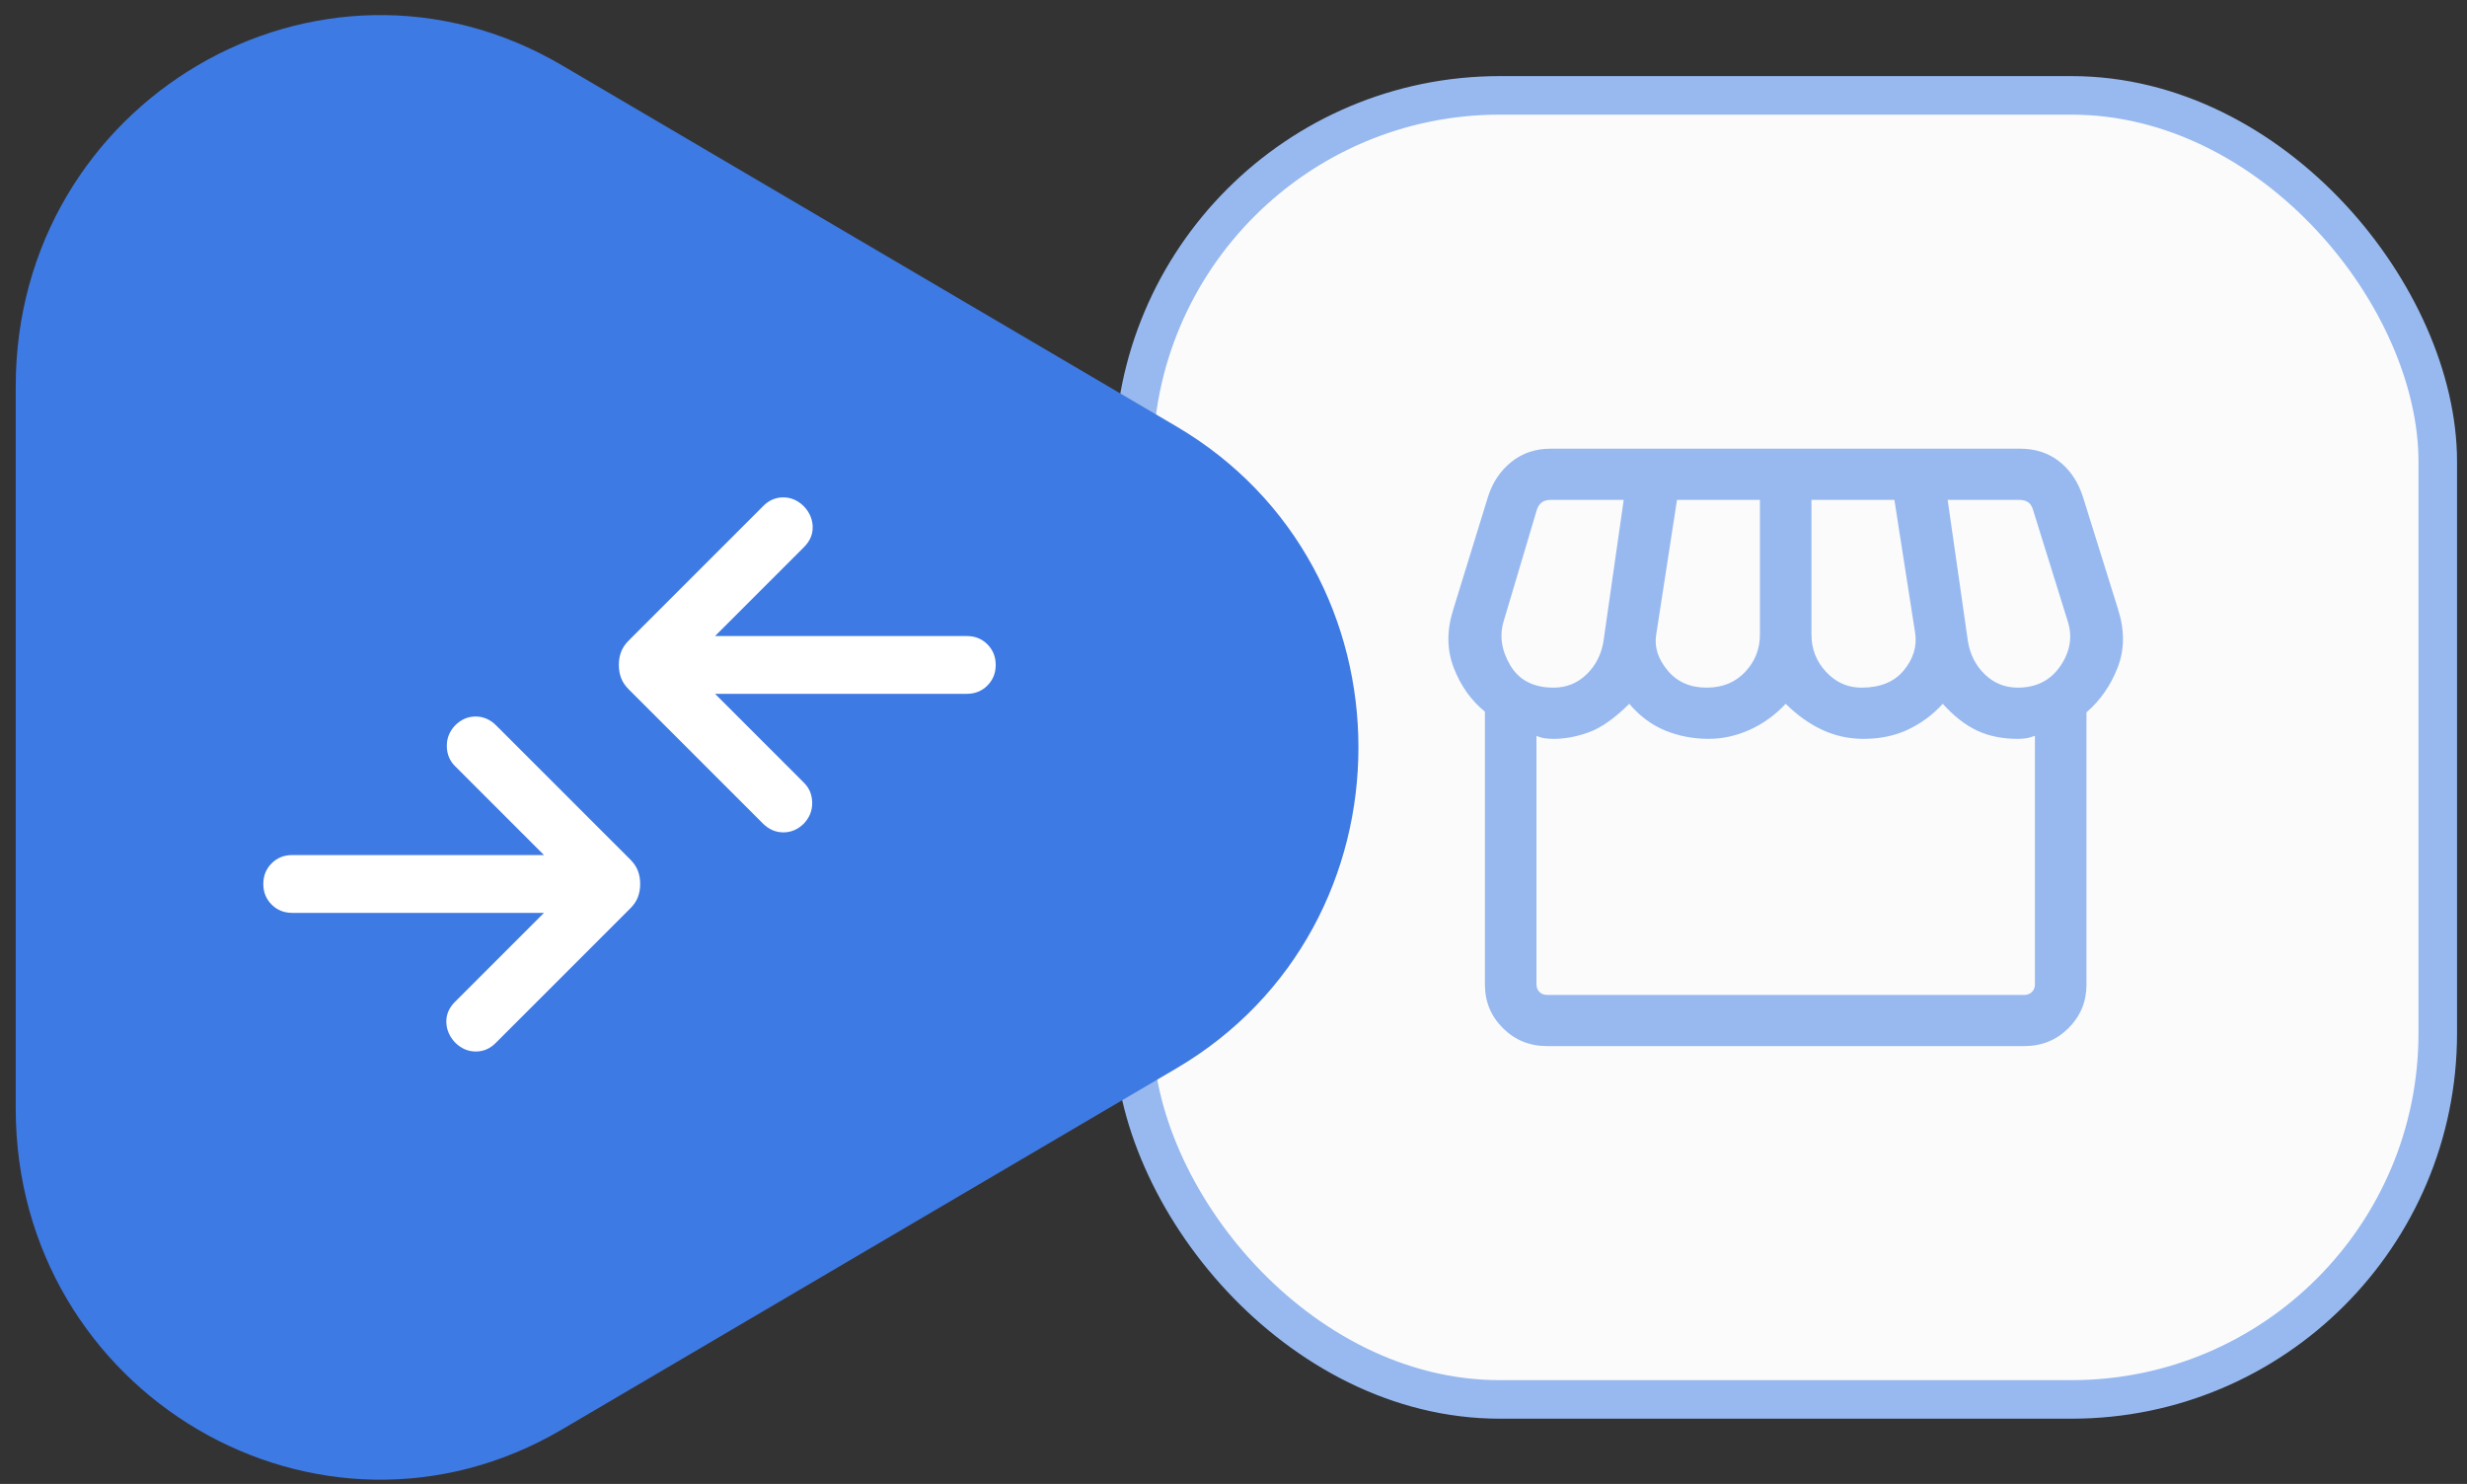
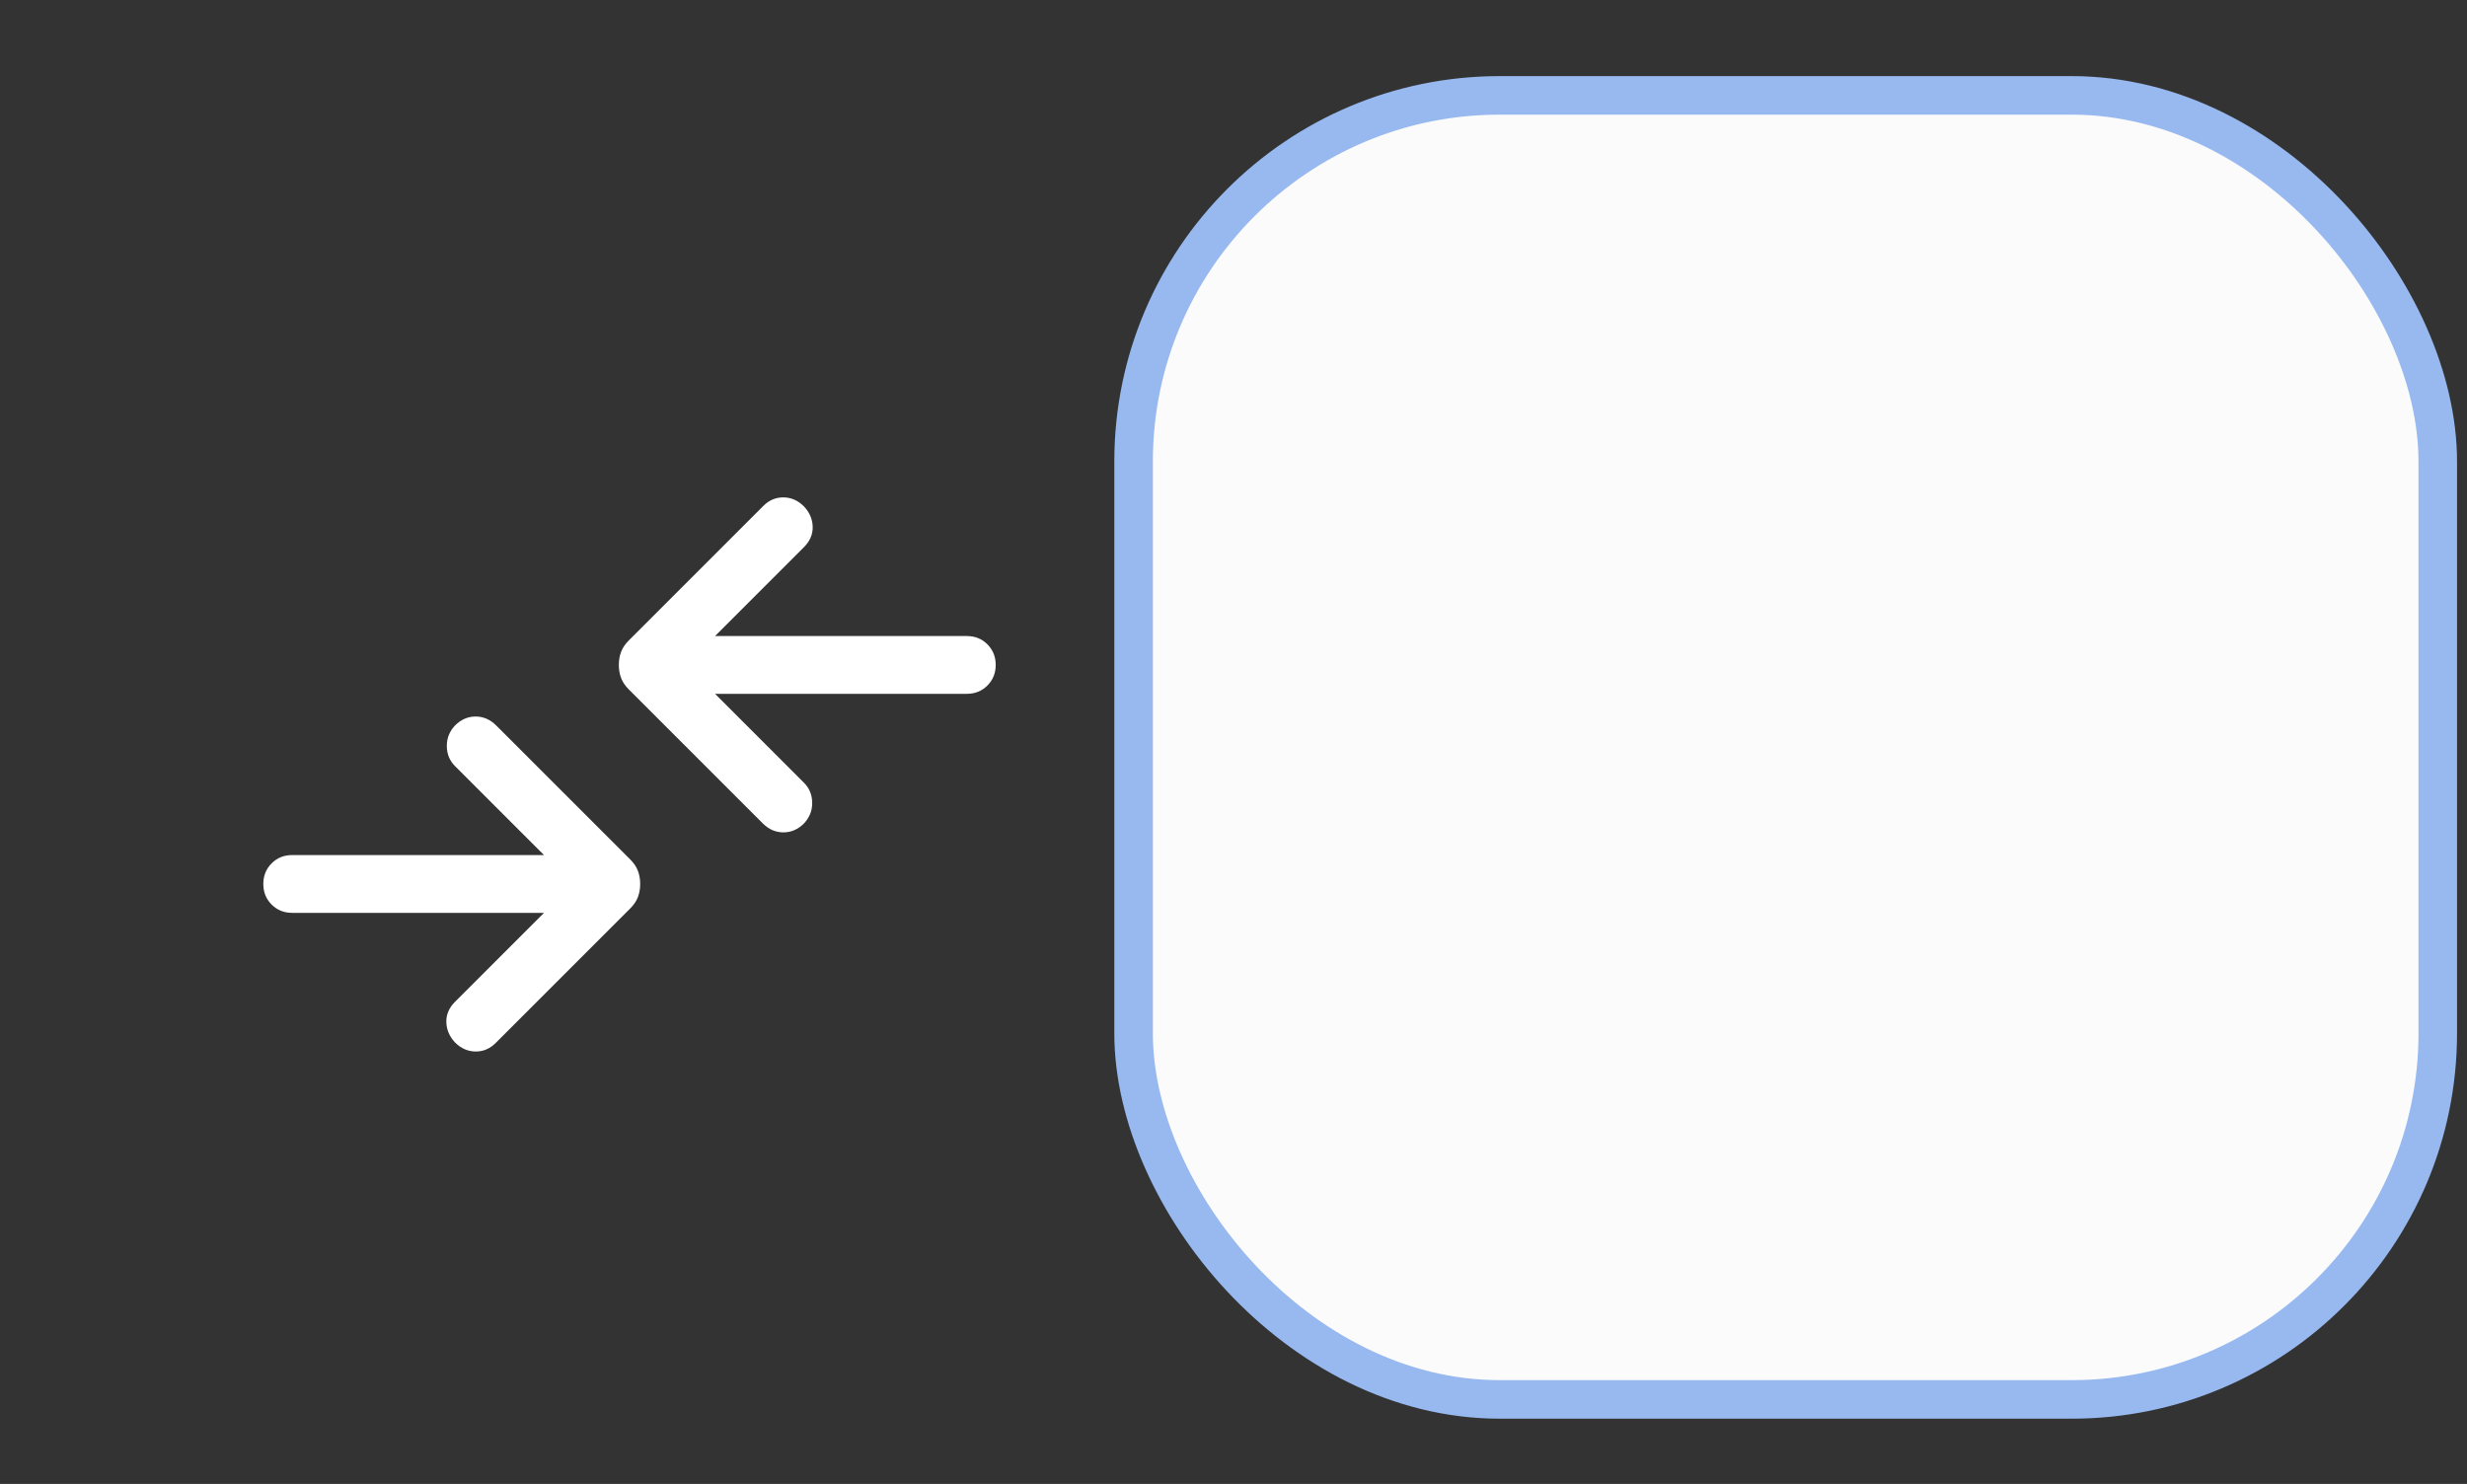
<svg xmlns="http://www.w3.org/2000/svg" width="128" height="77" viewBox="0 0 128 77" fill="none">
  <rect x="0" y="0" width="128" height="77" fill="#333333" stroke="none" />
  <rect x="58.816" y="4.949" width="67.667" height="67.667" rx="19" fill="#FBFBFB" stroke="#97B9F0" stroke-width="2" />
  <g style="mix-blend-mode:multiply">
-     <path d="M61.036 22.126C73.631 29.529 73.631 48.035 61.036 55.438L29.155 74.177C16.56 81.579 0.816 72.326 0.816 57.52L0.816 20.044C0.816 5.238 16.56 -4.015 29.155 3.387L61.036 22.126Z" fill="#3E7AE3" />
-   </g>
+     </g>
  <path d="M28.224 47.369H15.162C14.736 47.369 14.38 47.225 14.093 46.938C13.806 46.651 13.662 46.294 13.662 45.869C13.662 45.443 13.806 45.087 14.093 44.8C14.38 44.512 14.736 44.369 15.162 44.369H28.224L23.608 39.753C23.331 39.477 23.19 39.134 23.183 38.725C23.177 38.316 23.318 37.956 23.608 37.646C23.918 37.335 24.275 37.18 24.678 37.18C25.08 37.18 25.436 37.335 25.747 37.646L32.705 44.603C32.892 44.791 33.024 44.988 33.101 45.196C33.178 45.403 33.216 45.628 33.216 45.869C33.216 46.11 33.178 46.334 33.101 46.542C33.024 46.749 32.892 46.947 32.705 47.134L25.716 54.123C25.418 54.42 25.07 54.567 24.672 54.563C24.273 54.559 23.918 54.402 23.608 54.092C23.318 53.781 23.168 53.43 23.158 53.038C23.148 52.646 23.298 52.295 23.608 51.984L28.224 47.369ZM37.101 36.003L41.716 40.619C41.993 40.896 42.134 41.239 42.141 41.648C42.147 42.057 42.006 42.416 41.716 42.727C41.406 43.037 41.049 43.192 40.647 43.192C40.244 43.192 39.888 43.037 39.578 42.727L32.62 35.769C32.433 35.582 32.301 35.384 32.224 35.177C32.147 34.969 32.108 34.745 32.108 34.503C32.108 34.262 32.147 34.038 32.224 33.83C32.301 33.623 32.433 33.425 32.62 33.238L39.608 26.25C39.906 25.952 40.254 25.806 40.653 25.809C41.051 25.813 41.406 25.97 41.716 26.28C42.006 26.591 42.156 26.942 42.166 27.334C42.176 27.727 42.026 28.078 41.716 28.388L37.101 33.004H50.162C50.588 33.004 50.944 33.147 51.231 33.434C51.518 33.722 51.662 34.078 51.662 34.503C51.662 34.929 51.518 35.285 51.231 35.573C50.944 35.86 50.588 36.003 50.162 36.003H37.101Z" fill="white" />
-   <path d="M80.268 54.282C79.367 54.282 78.604 53.972 77.98 53.352C77.356 52.732 77.044 51.975 77.044 51.08V36.929C76.325 36.343 75.786 35.583 75.426 34.648C75.066 33.714 75.059 32.705 75.404 31.621L77.208 25.769C77.446 25.024 77.85 24.423 78.419 23.967C78.988 23.51 79.669 23.282 80.46 23.282H104.807C105.598 23.282 106.274 23.5 106.834 23.936C107.394 24.372 107.802 24.972 108.058 25.735L109.897 31.621C110.242 32.705 110.235 33.71 109.874 34.638C109.514 35.566 108.975 36.341 108.257 36.963V51.08C108.257 51.975 107.945 52.732 107.321 53.352C106.696 53.972 105.934 54.282 105.033 54.282H80.268ZM96.575 35.682C97.549 35.682 98.281 35.386 98.772 34.794C99.262 34.203 99.463 33.568 99.374 32.888L98.29 25.939H93.988V32.936C93.988 33.681 94.242 34.325 94.749 34.868C95.257 35.411 95.866 35.682 96.575 35.682ZM88.548 35.682C89.369 35.682 90.035 35.411 90.546 34.868C91.057 34.325 91.313 33.681 91.313 32.936V25.939H87.011L85.928 32.957C85.831 33.586 86.03 34.197 86.524 34.791C87.018 35.385 87.693 35.682 88.548 35.682ZM80.611 35.682C81.272 35.682 81.84 35.453 82.316 34.996C82.791 34.538 83.085 33.963 83.197 33.27L84.246 25.939H80.46C80.265 25.939 80.111 25.982 79.997 26.067C79.882 26.152 79.797 26.28 79.74 26.45L78.024 32.214C77.789 32.975 77.9 33.743 78.357 34.519C78.814 35.294 79.566 35.682 80.611 35.682ZM104.69 35.682C105.655 35.682 106.394 35.306 106.906 34.553C107.418 33.8 107.542 33.02 107.277 32.214L105.472 26.416C105.415 26.246 105.329 26.124 105.215 26.05C105.101 25.976 104.946 25.939 104.752 25.939H101.054L102.104 33.27C102.216 33.963 102.509 34.538 102.985 34.996C103.461 35.453 104.029 35.682 104.69 35.682ZM80.268 51.625H105.033C105.193 51.625 105.325 51.574 105.427 51.472C105.531 51.37 105.582 51.239 105.582 51.08V38.182C105.388 38.253 105.225 38.297 105.095 38.313C104.965 38.331 104.83 38.339 104.69 38.339C103.888 38.339 103.182 38.195 102.572 37.907C101.963 37.618 101.372 37.156 100.8 36.52C100.3 37.074 99.707 37.516 99.024 37.845C98.34 38.175 97.56 38.339 96.684 38.339C95.927 38.339 95.214 38.183 94.544 37.871C93.874 37.559 93.243 37.108 92.651 36.52C92.1 37.108 91.475 37.559 90.778 37.871C90.08 38.183 89.373 38.339 88.658 38.339C87.853 38.339 87.098 38.194 86.394 37.905C85.69 37.615 85.07 37.153 84.535 36.52C83.785 37.265 83.093 37.754 82.461 37.988C81.829 38.222 81.212 38.339 80.611 38.339C80.471 38.339 80.327 38.331 80.178 38.313C80.03 38.297 79.876 38.253 79.719 38.182V51.08C79.719 51.239 79.77 51.37 79.873 51.472C79.976 51.574 80.108 51.625 80.268 51.625Z" fill="#97B9F0" />
</svg>